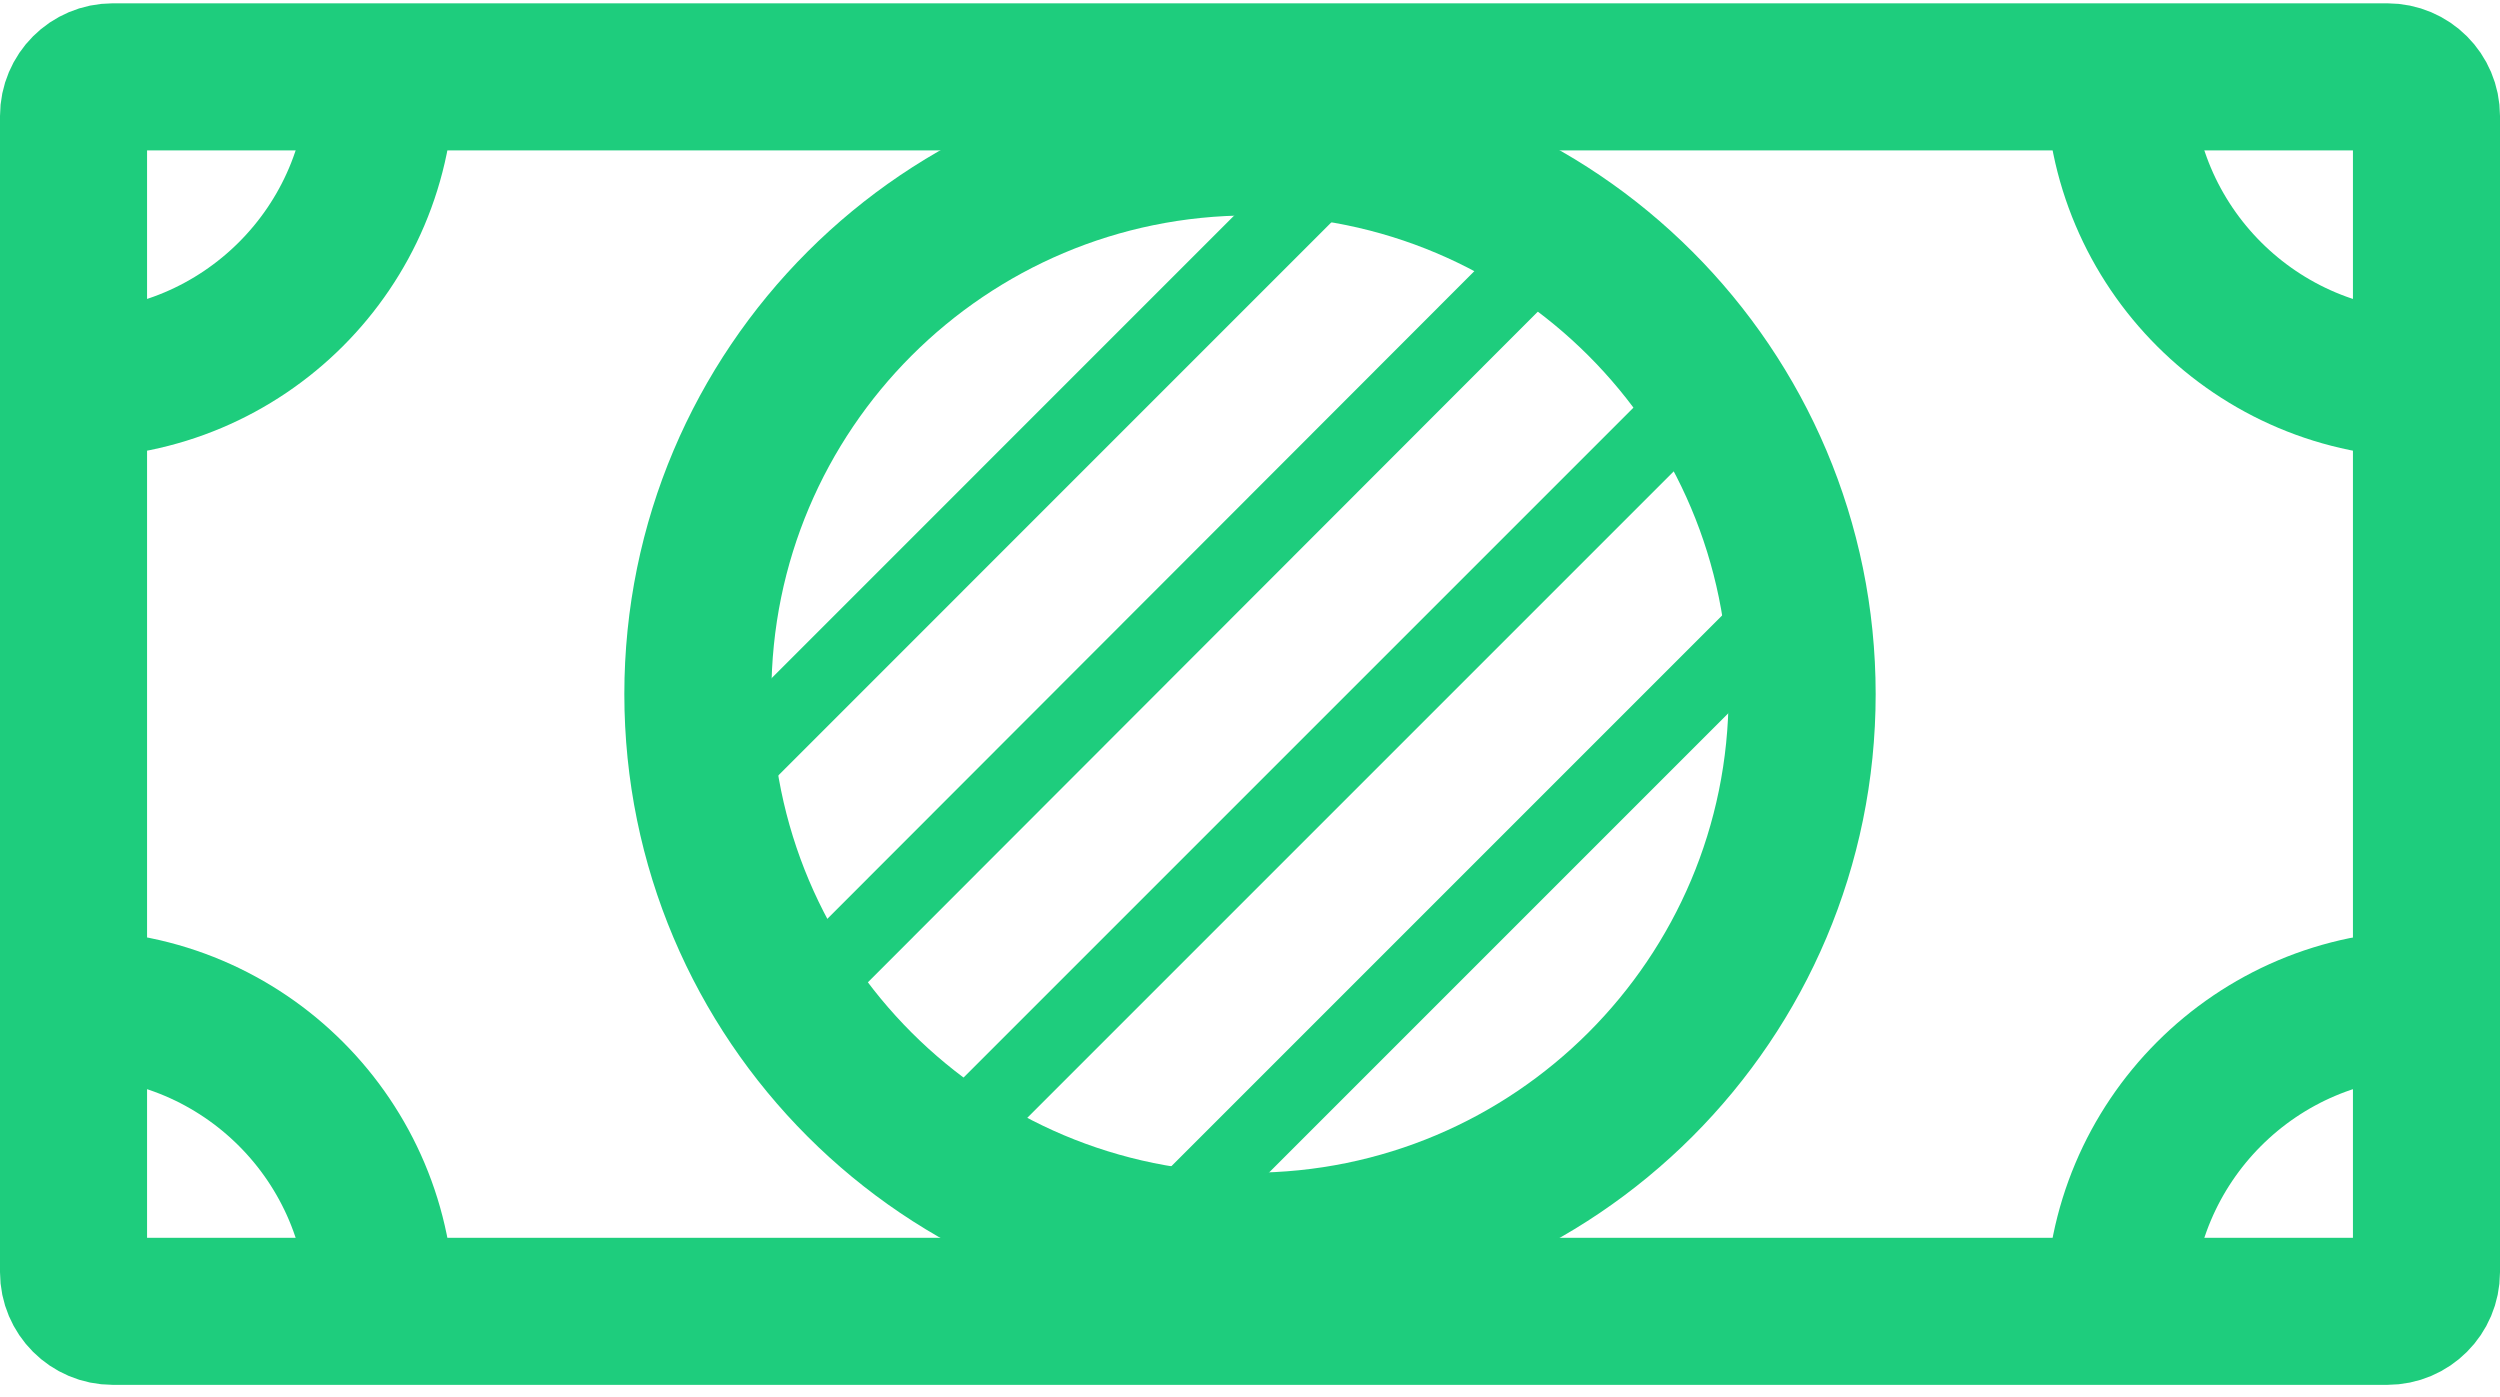
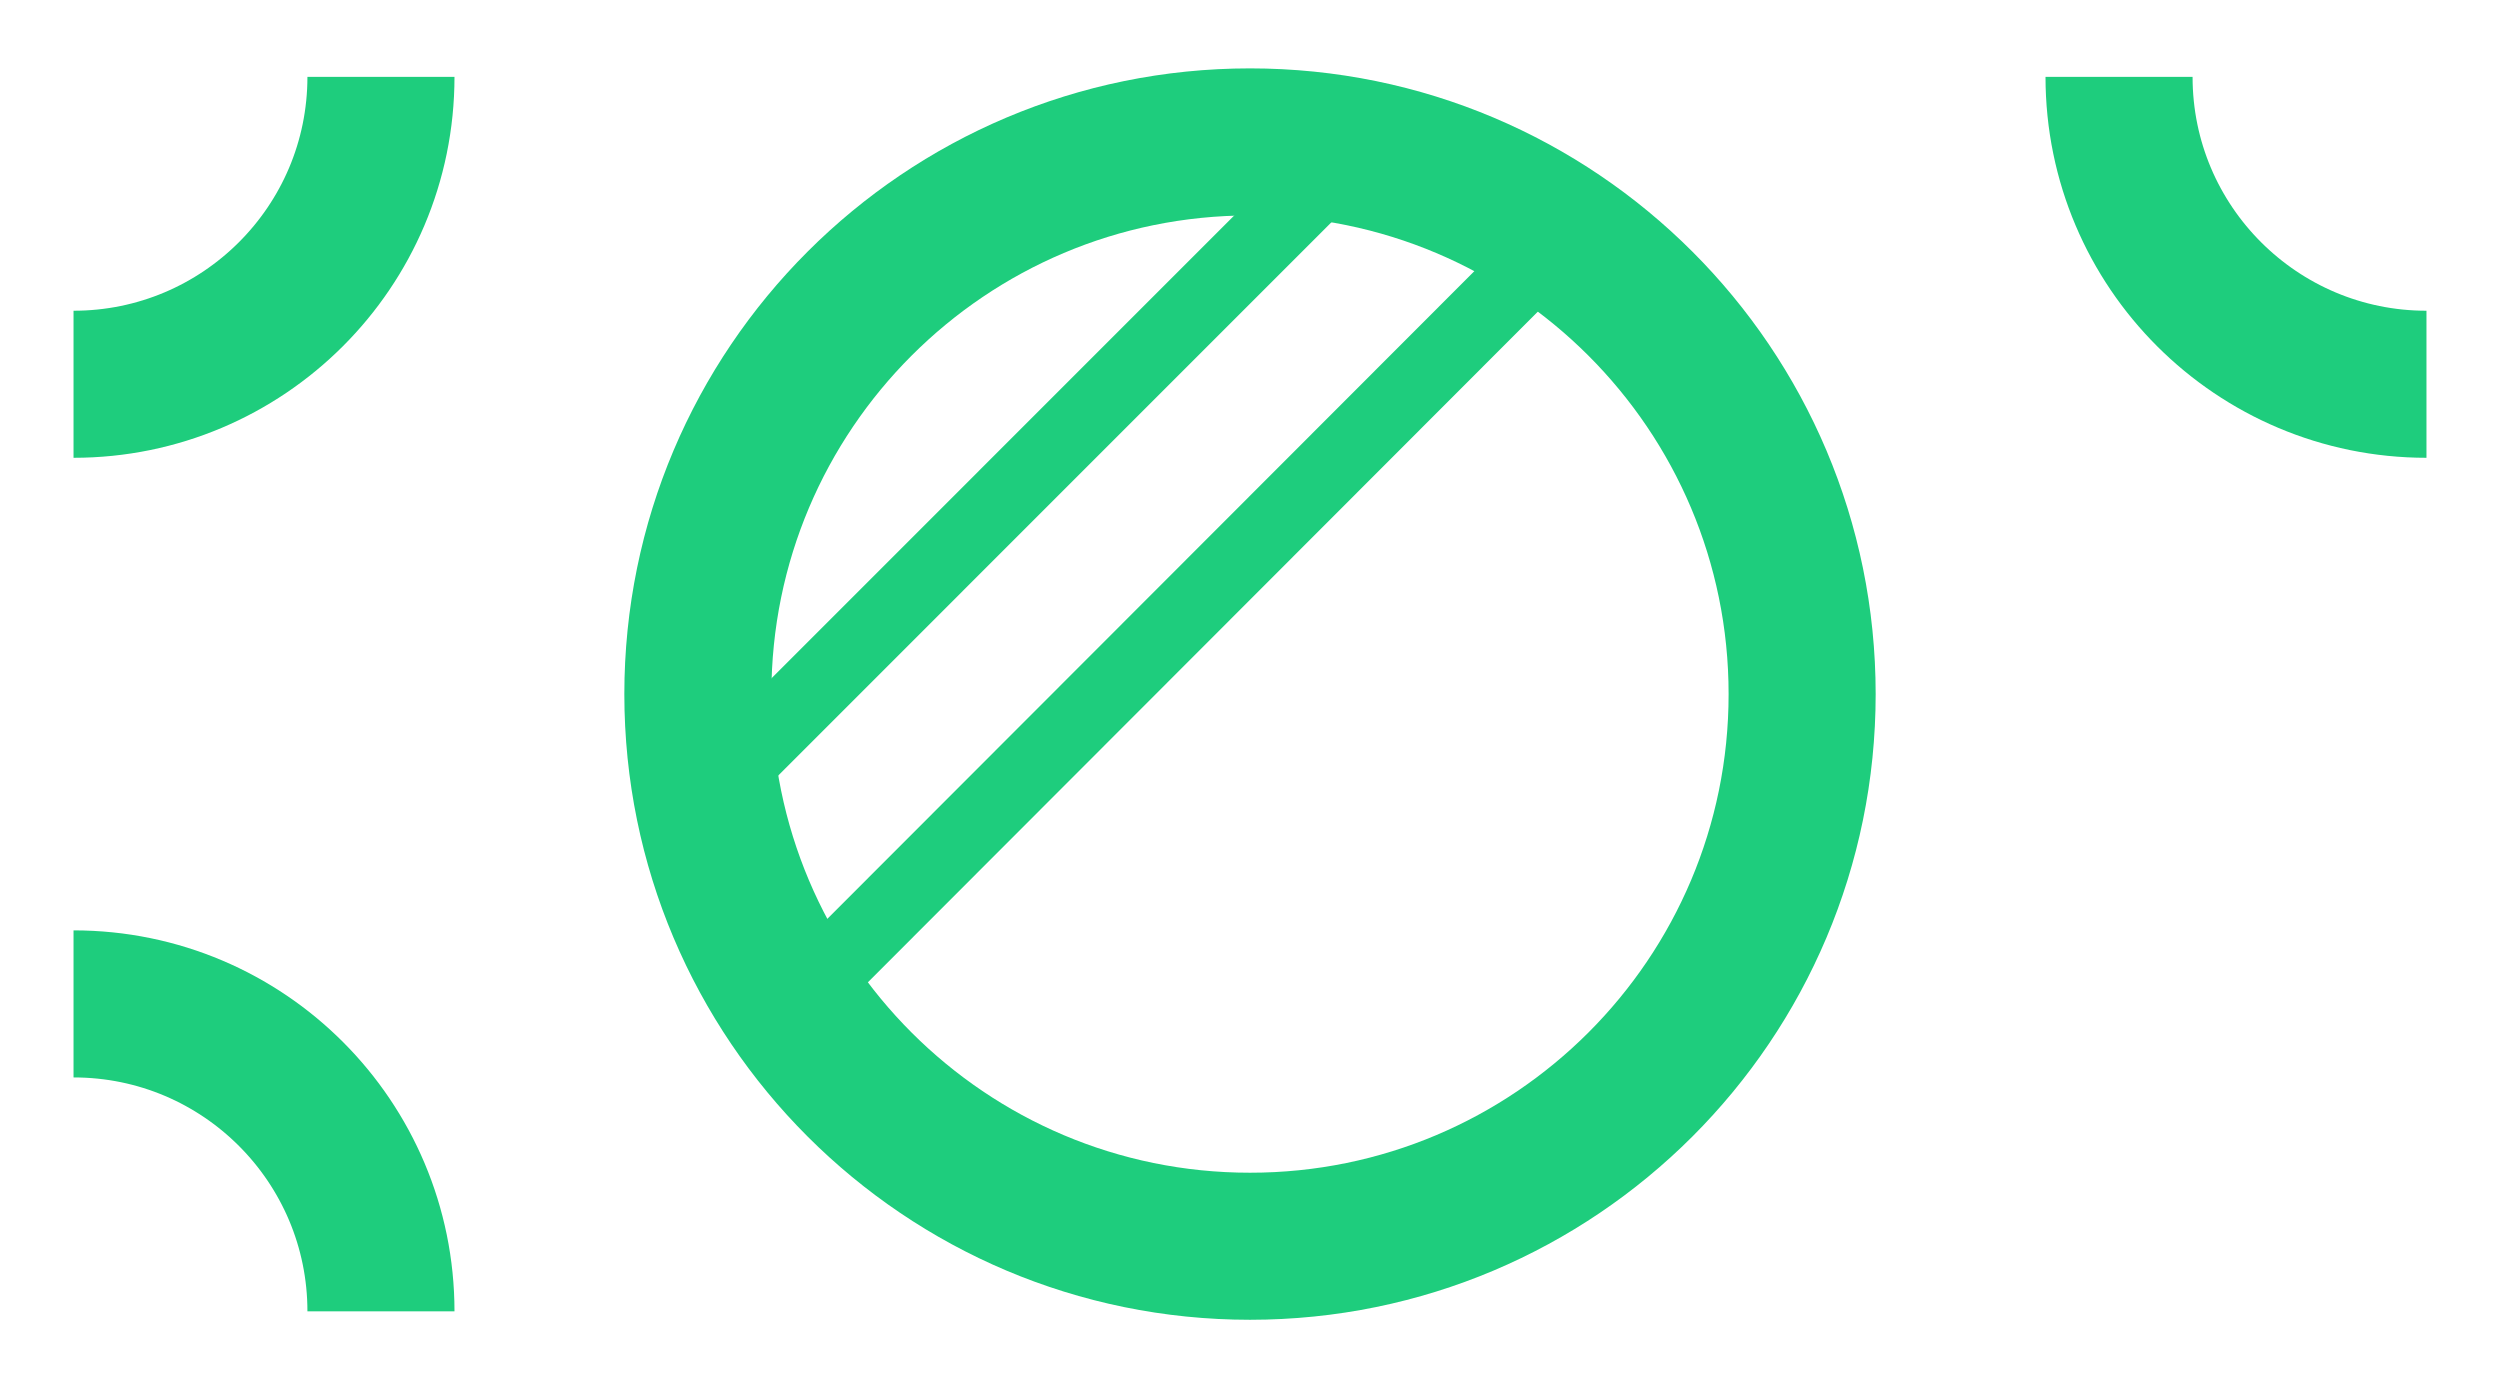
<svg xmlns="http://www.w3.org/2000/svg" width="34" height="19" viewBox="0 0 34 19" fill="none">
  <g id="Buy Icon">
    <g id="diagonal-lines-pattern">
-       <path id="Vector" d="M24.392 8.106L15.667 16.831" stroke="#1ECD7D" stroke-miterlimit="10" />
-       <path id="Vector_2" d="M23.229 5.237L12.819 15.647" stroke="#1ECD7D" stroke-miterlimit="10" />
      <path id="Vector_3" d="M21.224 3.221L10.792 13.664" stroke="#1ECD7D" stroke-miterlimit="10" />
      <path id="Vector_4" d="M18.365 2.058L9.619 10.805" stroke="#1ECD7D" stroke-miterlimit="10" />
    </g>
    <g id="dollar-bill">
-       <path id="Vector_5" d="M32.467 1.045H1.533C1.239 1.045 1 1.284 1 1.578V17.301C1 17.595 1.239 17.834 1.533 17.834H32.467C32.761 17.834 33 17.595 33 17.301V1.578C33 1.284 32.761 1.045 32.467 1.045Z" stroke="#1ECD7D" stroke-width="2" stroke-miterlimit="10" />
      <path id="Vector_6" d="M17 16.949C21.147 16.949 24.509 13.587 24.509 9.44C24.509 5.292 21.147 1.93 17 1.93C12.853 1.93 9.491 5.292 9.491 9.44C9.491 13.587 12.853 16.949 17 16.949Z" stroke="#1ECD7D" stroke-width="2" stroke-miterlimit="10" />
      <path id="Vector_7" d="M28.819 1.045C28.819 3.359 30.696 5.226 33 5.226" stroke="#1ECD7D" stroke-width="2" stroke-miterlimit="10" />
-       <path id="Vector_8" d="M33 13.653C30.685 13.653 28.819 15.53 28.819 17.834" stroke="#1ECD7D" stroke-width="2" stroke-miterlimit="10" />
      <path id="Vector_9" d="M5.181 1.045C5.181 3.359 3.304 5.226 1 5.226" stroke="#1ECD7D" stroke-width="2" stroke-miterlimit="10" />
      <path id="Vector_10" d="M1 13.653C3.315 13.653 5.181 15.53 5.181 17.834" stroke="#1ECD7D" stroke-width="2" stroke-miterlimit="10" />
    </g>
  </g>
</svg>